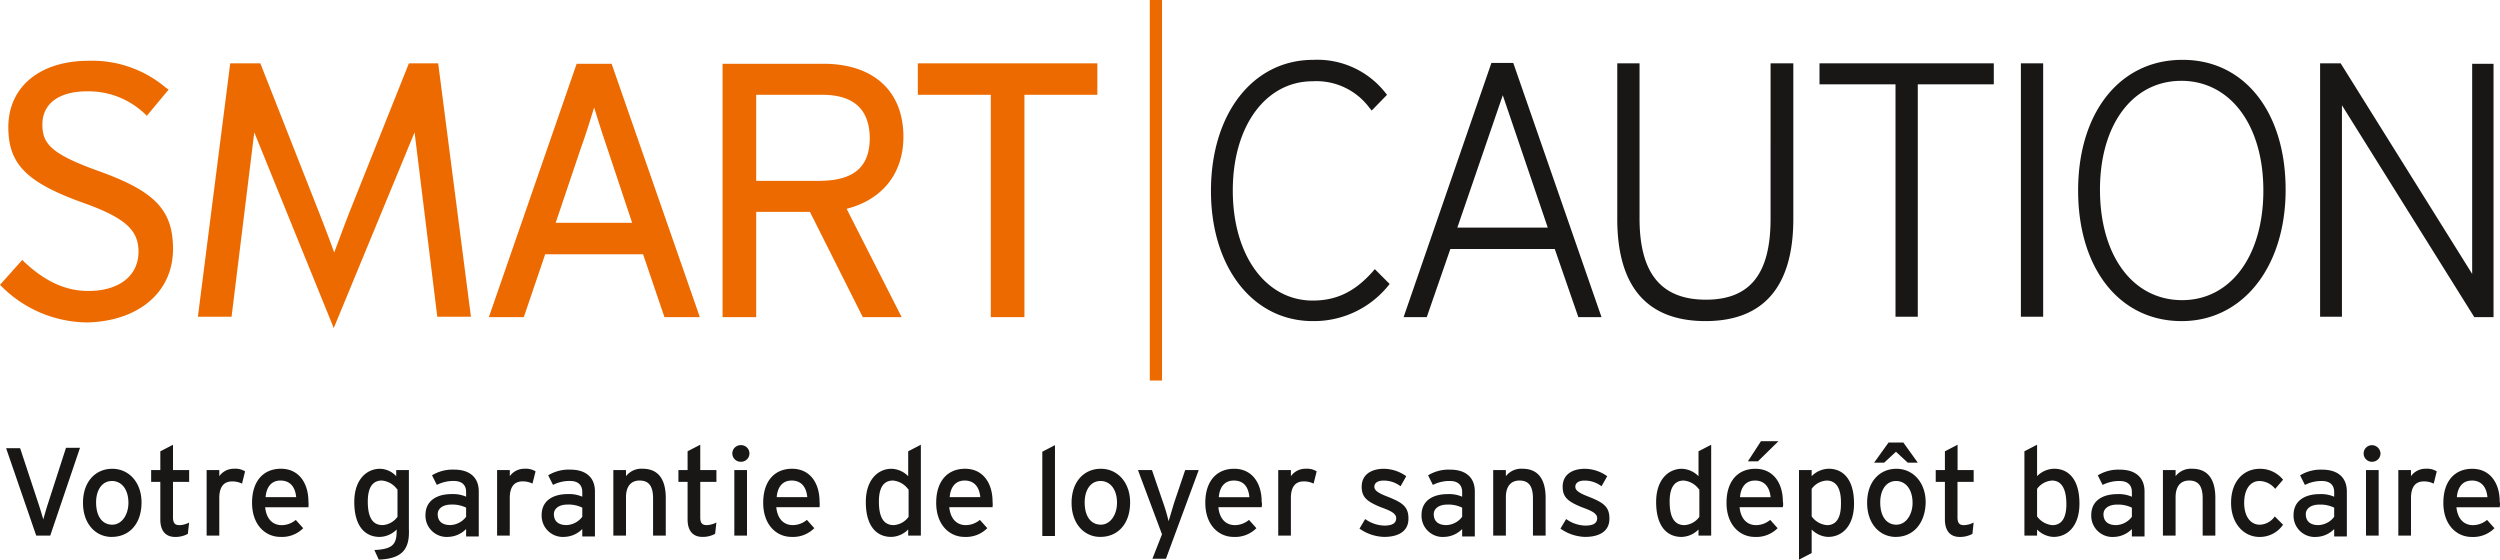
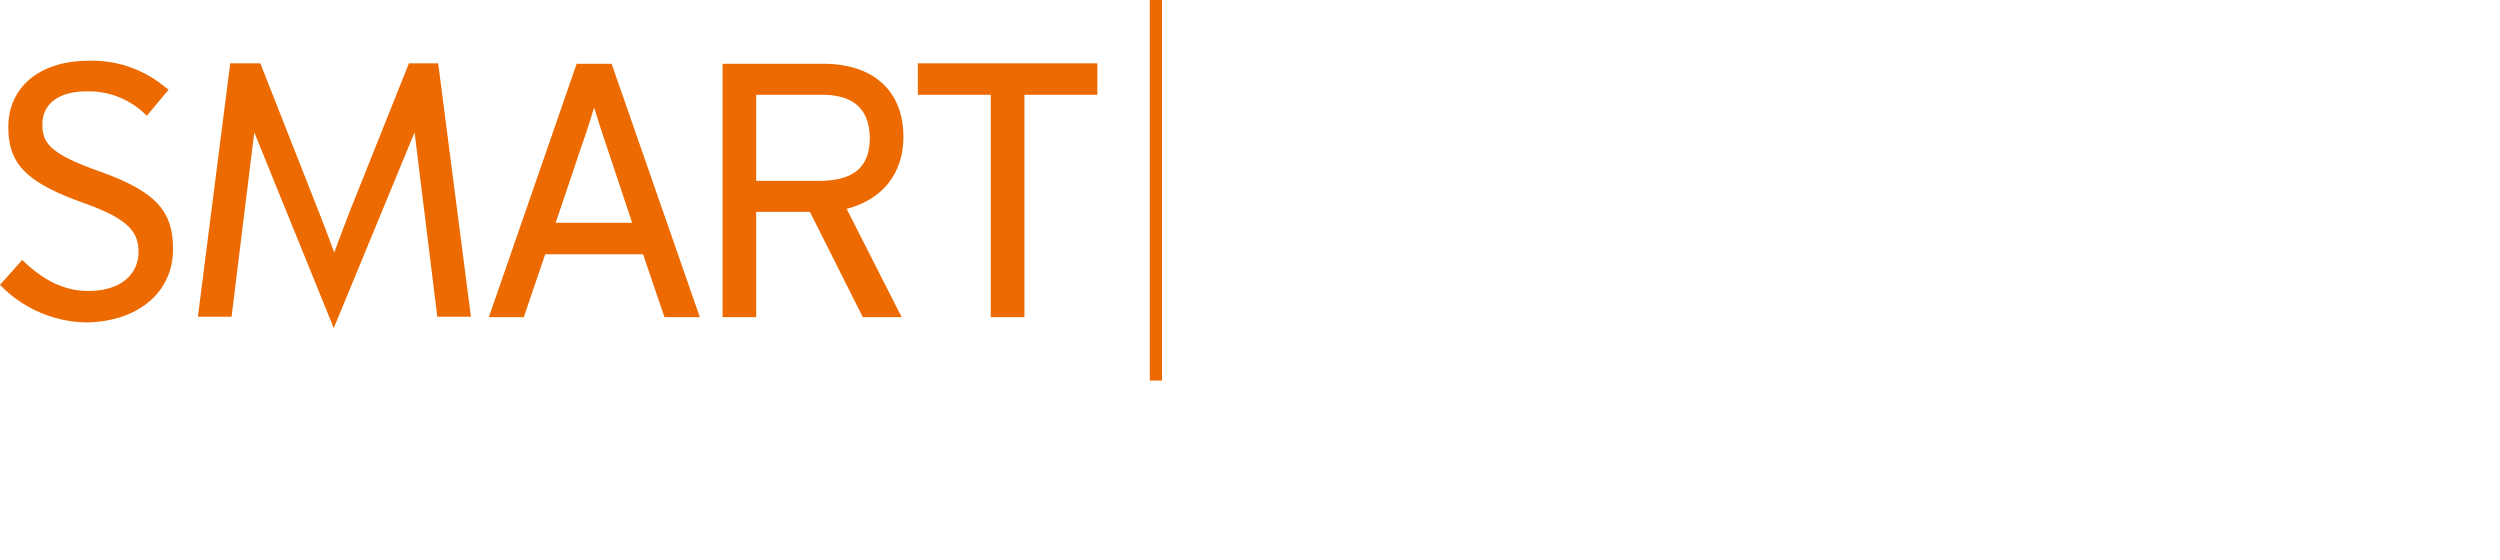
<svg xmlns="http://www.w3.org/2000/svg" width="339" height="75.883" viewBox="0 0 339 75.883">
  <defs>
    <style>.a{fill:#181716;}.b{fill:#ed6a00;}</style>
  </defs>
  <g transform="translate(-40.4 -29)">
-     <path class="a" d="M47.783,142.8h-1.9L41.8,130.948h1.9l2.488,7.523c.237.711.533,1.718.652,2.133.118-.415.415-1.481.652-2.192l2.429-7.523h1.9Zm8.352.178c-2.251,0-3.91-1.836-3.91-4.62,0-2.9,1.718-4.621,3.969-4.621s3.969,1.836,3.969,4.561C60.164,141.255,58.446,142.973,56.135,142.973Zm0-7.582c-1.3,0-2.133,1.185-2.133,2.9,0,1.955.889,3.021,2.192,3.021s2.192-1.362,2.192-2.962C58.386,136.575,57.5,135.391,56.135,135.391Zm10.307,7.168a3.5,3.5,0,0,1-1.718.415c-1.244,0-2.014-.77-2.014-2.37v-5.094H61.467v-1.6h1.244v-2.547l1.718-.889v3.436H66.62v1.6H64.429v4.8c0,.829.3,1.066.889,1.066a3.036,3.036,0,0,0,1.3-.355Zm7.345-6.812a2.9,2.9,0,0,0-1.362-.3c-1.126,0-1.718.77-1.718,2.251V142.8H68.99V133.91h1.718v.829a2.412,2.412,0,0,1,2.014-1.007,2.478,2.478,0,0,1,1.481.355Zm9,3.2H76.928c.178,1.718,1.126,2.429,2.251,2.429a2.984,2.984,0,0,0,1.9-.711l1.007,1.126A4.059,4.059,0,0,1,79,142.973c-2.073,0-3.85-1.659-3.85-4.62,0-3.021,1.6-4.621,3.91-4.621,2.488,0,3.732,2.014,3.732,4.443A3.3,3.3,0,0,1,82.792,138.945ZM79,135.331c-1.185,0-1.9.829-2.014,2.251h4.147C81.015,136.338,80.423,135.331,79,135.331Zm13.328,10.722-.592-1.3c2.488-.118,3.021-.77,3.021-2.606v-.178a3.325,3.325,0,0,1-2.31,1.007c-1.9,0-3.436-1.362-3.436-4.739,0-3.021,1.659-4.5,3.495-4.5a3.066,3.066,0,0,1,2.192,1.007v-.829h1.718v8C96.535,144.632,95.528,145.935,92.329,146.053Zm2.488-9.537a2.849,2.849,0,0,0-2.073-1.185c-1.244,0-1.9.948-1.9,2.843,0,2.251.711,3.2,2.014,3.2a2.7,2.7,0,0,0,2.014-1.125v-3.732Zm9.359,6.279v-.889a3.549,3.549,0,0,1-2.429,1.066,2.876,2.876,0,0,1-3.08-2.962c0-1.955,1.54-2.843,3.554-2.843a4.432,4.432,0,0,1,1.955.355v-.652c0-.948-.592-1.481-1.659-1.481a4.919,4.919,0,0,0-2.31.533l-.652-1.3a5.329,5.329,0,0,1,3.021-.77c1.955,0,3.317.948,3.317,2.962v6.1h-1.718Zm0-3.791a4.267,4.267,0,0,0-2.014-.415c-1.126,0-1.836.533-1.836,1.3,0,.889.533,1.481,1.718,1.481a2.814,2.814,0,0,0,2.133-1.125Zm9-3.258a2.9,2.9,0,0,0-1.362-.3c-1.126,0-1.718.77-1.718,2.251V142.8h-1.718V133.91H110.1v.829a2.412,2.412,0,0,1,2.014-1.007,2.478,2.478,0,0,1,1.481.355Zm6.753,7.049v-.889a3.549,3.549,0,0,1-2.429,1.066,2.876,2.876,0,0,1-3.08-2.962c0-1.955,1.54-2.843,3.554-2.843a4.432,4.432,0,0,1,1.955.355v-.652c0-.948-.592-1.481-1.659-1.481a4.919,4.919,0,0,0-2.31.533l-.652-1.3a5.329,5.329,0,0,1,3.021-.77c1.955,0,3.317.948,3.317,2.962v6.1h-1.718Zm0-3.791a4.267,4.267,0,0,0-2.014-.415c-1.126,0-1.836.533-1.836,1.3,0,.889.533,1.481,1.718,1.481a2.814,2.814,0,0,0,2.133-1.125Zm9.6,3.791V137.76c0-1.777-.652-2.429-1.836-2.429s-1.836.829-1.836,2.251V142.8H124.14V133.91h1.718v.829a2.637,2.637,0,0,1,2.251-1.007c2.073,0,3.14,1.362,3.14,3.969V142.8Zm8.412-.237a3.5,3.5,0,0,1-1.718.415c-1.244,0-2.014-.77-2.014-2.37v-5.094h-1.244v-1.6h1.244v-2.547l1.718-.889v3.436h2.192v1.6h-2.192v4.8c0,.829.3,1.066.889,1.066a3.035,3.035,0,0,0,1.3-.355Zm3.495-9.774a1.126,1.126,0,1,1,0-2.251,1.126,1.126,0,1,1,0,2.251Zm-.889,10.011V133.91h1.718V142.8Zm11.551-3.85h-5.864c.178,1.718,1.126,2.429,2.251,2.429a2.984,2.984,0,0,0,1.9-.711l1.007,1.126a4.059,4.059,0,0,1-3.08,1.185c-2.073,0-3.85-1.659-3.85-4.62,0-3.021,1.6-4.621,3.91-4.621,2.488,0,3.732,2.014,3.732,4.443A3.3,3.3,0,0,1,152.1,138.945Zm-3.791-3.613c-1.185,0-1.9.829-2.014,2.251h4.147C150.323,136.338,149.73,135.331,148.309,135.331Zm15.816,7.464v-.829a3.325,3.325,0,0,1-2.31,1.007c-1.9,0-3.436-1.362-3.436-4.739,0-3.021,1.659-4.5,3.495-4.5a3.324,3.324,0,0,1,2.251,1.007v-3.377l1.718-.889V142.8Zm0-6.279a2.849,2.849,0,0,0-2.073-1.185c-1.244,0-1.9.948-1.9,2.843,0,2.251.711,3.2,2.014,3.2a2.7,2.7,0,0,0,2.014-1.125v-3.732Zm11.433,2.429h-5.864c.178,1.718,1.126,2.429,2.251,2.429a2.984,2.984,0,0,0,1.9-.711l1.007,1.126a4.059,4.059,0,0,1-3.08,1.185c-2.073,0-3.85-1.659-3.85-4.62,0-3.021,1.6-4.621,3.91-4.621,2.488,0,3.732,2.014,3.732,4.443A3.3,3.3,0,0,1,175.558,138.945Zm-3.791-3.613c-1.185,0-1.9.829-2.014,2.251H173.9C173.781,136.338,173.188,135.331,171.767,135.331Zm10.544,7.464V131.422l1.718-.889v12.321h-1.718Zm7.879.178c-2.251,0-3.91-1.836-3.91-4.62,0-2.9,1.718-4.621,3.969-4.621s3.969,1.836,3.969,4.561C194.217,141.255,192.5,142.973,190.189,142.973Zm0-7.582c-1.3,0-2.133,1.185-2.133,2.9,0,1.955.889,3.021,2.192,3.021s2.192-1.362,2.192-2.962C192.44,136.575,191.552,135.391,190.189,135.391Zm8.886,10.544h-1.836l1.3-3.317-3.258-8.708h1.9l1.481,4.324a23.721,23.721,0,0,1,.77,2.606c.178-.533.533-1.777.77-2.547l1.481-4.384h1.836Zm12.973-6.99h-5.864c.178,1.718,1.126,2.429,2.251,2.429a2.984,2.984,0,0,0,1.9-.711l1.007,1.126a4.059,4.059,0,0,1-3.08,1.185c-2.073,0-3.85-1.659-3.85-4.62,0-3.021,1.6-4.621,3.91-4.621,2.488,0,3.732,2.014,3.732,4.443A1.67,1.67,0,0,1,212.048,138.945Zm-3.791-3.613c-1.185,0-1.9.829-2.014,2.251h4.147C210.271,136.338,209.738,135.331,208.257,135.331Zm10.84.415a2.9,2.9,0,0,0-1.362-.3c-1.125,0-1.718.77-1.718,2.251V142.8H214.3V133.91h1.718v.829a2.412,2.412,0,0,1,2.014-1.007,2.478,2.478,0,0,1,1.481.355Zm9.6,7.227a6.064,6.064,0,0,1-3.376-1.126l.77-1.3a4.6,4.6,0,0,0,2.606.889c1.126,0,1.6-.355,1.6-1.007s-.77-1.007-2.073-1.481c-1.9-.77-2.606-1.362-2.606-2.784,0-1.6,1.244-2.429,3.021-2.429a5.276,5.276,0,0,1,3.021,1.007l-.77,1.362a3.74,3.74,0,0,0-2.31-.77c-.829,0-1.244.355-1.244.829,0,.415.3.77,1.659,1.3,1.955.77,2.962,1.3,2.962,2.962C232.011,142.321,230.411,142.973,228.694,142.973Zm10.544-.178v-.889a3.549,3.549,0,0,1-2.429,1.066,2.876,2.876,0,0,1-3.08-2.962c0-1.955,1.54-2.843,3.554-2.843a4.432,4.432,0,0,1,1.955.355v-.652c0-.948-.592-1.481-1.659-1.481a4.919,4.919,0,0,0-2.31.533l-.652-1.3a5.329,5.329,0,0,1,3.021-.77c1.955,0,3.317.948,3.317,2.962v6.1h-1.718Zm0-3.791a4.267,4.267,0,0,0-2.014-.415c-1.126,0-1.836.533-1.836,1.3,0,.889.533,1.481,1.718,1.481a2.814,2.814,0,0,0,2.133-1.125Zm9.6,3.791V137.76c0-1.777-.652-2.429-1.836-2.429s-1.836.829-1.836,2.251V142.8h-1.718V133.91h1.718v.829a2.637,2.637,0,0,1,2.251-1.007c2.073,0,3.14,1.362,3.14,3.969V142.8Zm7.108.178a6.064,6.064,0,0,1-3.377-1.126l.77-1.3a4.6,4.6,0,0,0,2.606.889c1.125,0,1.6-.355,1.6-1.007s-.77-1.007-2.073-1.481c-1.9-.77-2.606-1.362-2.606-2.784,0-1.6,1.244-2.429,3.021-2.429a5.276,5.276,0,0,1,3.021,1.007l-.77,1.362a3.74,3.74,0,0,0-2.31-.77c-.829,0-1.244.355-1.244.829,0,.415.3.77,1.659,1.3,1.955.77,2.962,1.3,2.962,2.962C259.26,142.321,257.661,142.973,255.943,142.973Zm15.342-.178v-.829a3.325,3.325,0,0,1-2.31,1.007c-1.9,0-3.436-1.362-3.436-4.739,0-3.021,1.659-4.5,3.495-4.5a3.323,3.323,0,0,1,2.251,1.007v-3.377l1.718-.889V142.8Zm.059-6.279a2.849,2.849,0,0,0-2.073-1.185c-1.244,0-1.9.948-1.9,2.843,0,2.251.711,3.2,2.014,3.2a2.7,2.7,0,0,0,2.014-1.125v-3.732Zm11.374,2.429h-5.864c.178,1.718,1.125,2.429,2.251,2.429a2.984,2.984,0,0,0,1.9-.711l1.007,1.126a4.059,4.059,0,0,1-3.08,1.185c-2.073,0-3.85-1.659-3.85-4.62,0-3.021,1.6-4.621,3.91-4.621,2.488,0,3.732,2.014,3.732,4.443A1.669,1.669,0,0,1,282.718,138.945Zm-3.791-3.613c-1.185,0-1.9.829-2.014,2.251h4.147C280.941,136.338,280.348,135.331,278.927,135.331Zm.415-2.606h-1.362L279.756,130h2.37Zm9.537,10.248a3.323,3.323,0,0,1-2.251-1.007v3.2l-1.718.889V133.91h1.718v.829a3.325,3.325,0,0,1,2.31-1.007c1.9,0,3.436,1.362,3.436,4.739C292.374,141.551,290.715,142.973,288.879,142.973Zm-.237-7.642a2.7,2.7,0,0,0-2.014,1.126v3.732a2.849,2.849,0,0,0,2.073,1.185c1.244,0,1.9-.948,1.9-2.843C290.656,136.338,289.945,135.331,288.642,135.331Zm9.419,7.642c-2.251,0-3.91-1.836-3.91-4.62,0-2.9,1.718-4.621,3.969-4.621s3.969,1.836,3.969,4.561C302.029,141.255,300.311,142.973,298.06,142.973Zm1.6-10.07-1.6-1.481-1.6,1.481H295.1l1.955-2.725h2.014l1.955,2.725Zm-1.6,2.488c-1.3,0-2.133,1.185-2.133,2.9,0,1.955.889,3.021,2.192,3.021s2.192-1.362,2.192-2.962C300.311,136.575,299.423,135.391,298.06,135.391Zm10.367,7.168a3.5,3.5,0,0,1-1.718.415c-1.244,0-2.014-.77-2.014-2.37v-5.094h-1.244v-1.6h1.244v-2.547l1.718-.889v3.436H308.6v1.6h-2.192v4.8c0,.829.3,1.066.889,1.066a3.036,3.036,0,0,0,1.3-.355Zm11.018.415a3.323,3.323,0,0,1-2.251-1.007v.829h-1.718V131.362l1.718-.889v4.265a3.325,3.325,0,0,1,2.31-1.007c1.9,0,3.436,1.362,3.436,4.739C322.94,141.551,321.281,142.973,319.445,142.973Zm-.237-7.642a2.7,2.7,0,0,0-2.014,1.126v3.732a2.849,2.849,0,0,0,2.073,1.185c1.244,0,1.9-.948,1.9-2.843C321.163,136.338,320.452,135.331,319.208,135.331Zm10.84,7.464v-.889a3.549,3.549,0,0,1-2.429,1.066,2.876,2.876,0,0,1-3.08-2.962c0-1.955,1.54-2.843,3.554-2.843a4.432,4.432,0,0,1,1.955.355v-.652c0-.948-.592-1.481-1.659-1.481a4.92,4.92,0,0,0-2.31.533l-.652-1.3a5.329,5.329,0,0,1,3.021-.77c1.955,0,3.317.948,3.317,2.962v6.1h-1.718Zm0-3.791a4.267,4.267,0,0,0-2.014-.415c-1.125,0-1.836.533-1.836,1.3,0,.889.533,1.481,1.718,1.481a2.814,2.814,0,0,0,2.133-1.125Zm9.6,3.791V137.76c0-1.777-.652-2.429-1.836-2.429s-1.836.829-1.836,2.251V142.8h-1.718V133.91h1.718v.829a2.637,2.637,0,0,1,2.251-1.007c2.073,0,3.14,1.362,3.14,3.969V142.8Zm9.833-6.338a2.763,2.763,0,0,0-2.132-1.066c-1.244,0-2.073,1.125-2.073,2.962,0,1.718.77,2.962,2.133,2.962a2.55,2.55,0,0,0,2.014-1.125l1.126,1.125a3.818,3.818,0,0,1-3.2,1.659c-2.133,0-3.85-1.836-3.85-4.62,0-2.962,1.718-4.621,3.91-4.621a3.99,3.99,0,0,1,3.14,1.481Zm8,6.338v-.889a3.549,3.549,0,0,1-2.429,1.066,2.876,2.876,0,0,1-3.08-2.962c0-1.955,1.54-2.843,3.554-2.843a4.432,4.432,0,0,1,1.955.355v-.652c0-.948-.592-1.481-1.659-1.481a4.92,4.92,0,0,0-2.31.533l-.652-1.3a5.329,5.329,0,0,1,3.021-.77c1.955,0,3.317.948,3.317,2.962v6.1h-1.718Zm0-3.791a4.267,4.267,0,0,0-2.014-.415c-1.125,0-1.836.533-1.836,1.3,0,.889.533,1.481,1.718,1.481a2.814,2.814,0,0,0,2.133-1.125Zm5.154-6.22a1.126,1.126,0,1,1,0-2.251,1.165,1.165,0,0,1,1.126,1.126A1.125,1.125,0,0,1,362.629,132.784ZM361.8,142.8V133.91h1.718V142.8Zm9.182-7.049a2.9,2.9,0,0,0-1.362-.3c-1.126,0-1.718.77-1.718,2.251V142.8h-1.718V133.91H367.9v.829a2.412,2.412,0,0,1,2.014-1.007,2.478,2.478,0,0,1,1.481.355Zm8.945,3.2h-5.865c.178,1.718,1.125,2.429,2.251,2.429a2.984,2.984,0,0,0,1.9-.711l1.007,1.126a4.059,4.059,0,0,1-3.08,1.185c-2.073,0-3.85-1.659-3.85-4.62,0-3.021,1.6-4.621,3.91-4.621,2.488,0,3.732,2.014,3.732,4.443A1.668,1.668,0,0,1,379.926,138.945Zm-3.791-3.613c-1.185,0-1.9.829-2.014,2.251h4.147C378.149,136.338,377.557,135.331,376.135,135.331Z" transform="translate(-0.571 -41.17)" />
-     <path class="a" d="M341.828,73.088l-.237.3A12.956,12.956,0,0,1,331.4,78.124c-8.115,0-13.8-7.286-13.8-17.653,0-10.485,5.687-17.771,13.862-17.771a11.746,11.746,0,0,1,9.774,4.443l.237.3L339.4,49.571l-.3-.355a8.962,8.962,0,0,0-7.7-3.613c-6.4,0-10.84,6.1-10.84,14.809,0,8.767,4.443,14.928,10.84,14.928,3.2,0,5.687-1.185,8.116-3.91l.3-.355Zm28.73,4.5h-3.14l-3.2-9.241H350.062l-3.2,9.241h-3.14L355.63,43.114h2.962ZM357.171,47.5,351.01,65.447h12.262Zm36.312-4.324V64.262c0,7.464-2.784,10.959-8.767,10.959-6.1,0-9-3.613-9-11.018V43.174h-3.021V64.262c0,9.182,4.028,13.862,11.966,13.862,7.879,0,11.907-4.68,11.907-13.862V43.174Zm6.635,0v2.843h10.307V77.531h3.021V46.017h10.307V43.174Zm27.308,0V77.531h3.021V43.174Zm35.9,17.12c0,10.485-5.805,17.83-14.1,17.83-8.412,0-14.039-7.108-14.039-17.712s5.687-17.712,14.1-17.712C457.7,42.641,463.324,49.749,463.324,60.293Zm-14.158-14.75c-6.575,0-11.018,5.924-11.018,14.75,0,8.945,4.443,14.987,11.137,14.987,6.575,0,11.018-5.983,11.018-14.869S455.8,45.543,449.166,45.543Zm39.452-2.369V71.726l-17.83-28.552H468V77.531h2.962V48.86l17.949,28.73h2.607V43.233h-2.9Z" transform="translate(-112.994 -5.584)" />
    <path class="b" d="M197.971,80.6h-1.659V29h1.659ZM53.847,52.221c-6.635-2.369-7.7-3.791-7.7-6.338,0-2.843,2.251-4.5,6.1-4.5a11.075,11.075,0,0,1,7.76,3.021l.3.3,2.962-3.554-.355-.237a15.457,15.457,0,0,0-10.485-3.673c-6.635,0-10.9,3.554-10.9,9,0,4.976,2.429,7.464,9.952,10.189,5.864,2.073,7.7,3.732,7.7,6.694,0,3.258-2.606,5.331-6.812,5.331-3.08,0-5.864-1.3-8.649-3.91l-.3-.3L40.4,67.623l.3.3a16.618,16.618,0,0,0,11.551,4.8c6.99-.178,11.61-4.147,11.61-9.952C63.858,57.493,61.429,54.946,53.847,52.221ZM135.3,72.006h-4.8l-2.9-8.53H114.328l-2.9,8.53h-4.739l11.907-34.358h4.739Zm-12.677-23.28c-.533-1.54-1.185-3.613-1.659-5.154-.474,1.54-1.126,3.673-1.718,5.272L115.75,59.211h10.367Zm32.58,8.589,7.464,14.691h-5.272L150.226,57.73H142.94V72.006h-4.561V37.649h13.684c6.812,0,10.84,3.732,10.84,9.893C162.9,52.517,160.059,56.071,155.2,57.315Zm-3.317-15.461H142.94v11.67h8.471c4.739,0,6.931-1.836,6.931-5.864C158.282,43.809,156.15,41.854,151.885,41.854Zm12.973-4.265v4.265h9.893V72.006h4.561V41.854H189.2V37.589Zm-65.042,0H95.846L87.731,57.908c-.889,2.31-1.54,4.087-2.014,5.331-.592-1.659-1.481-3.969-2.014-5.331l-8-20.318H71.618L67.234,71.947H71.8l3.08-25L85.657,73.487,96.616,46.949l3.08,25h4.561Z" transform="translate(0 0)" />
  </g>
</svg>